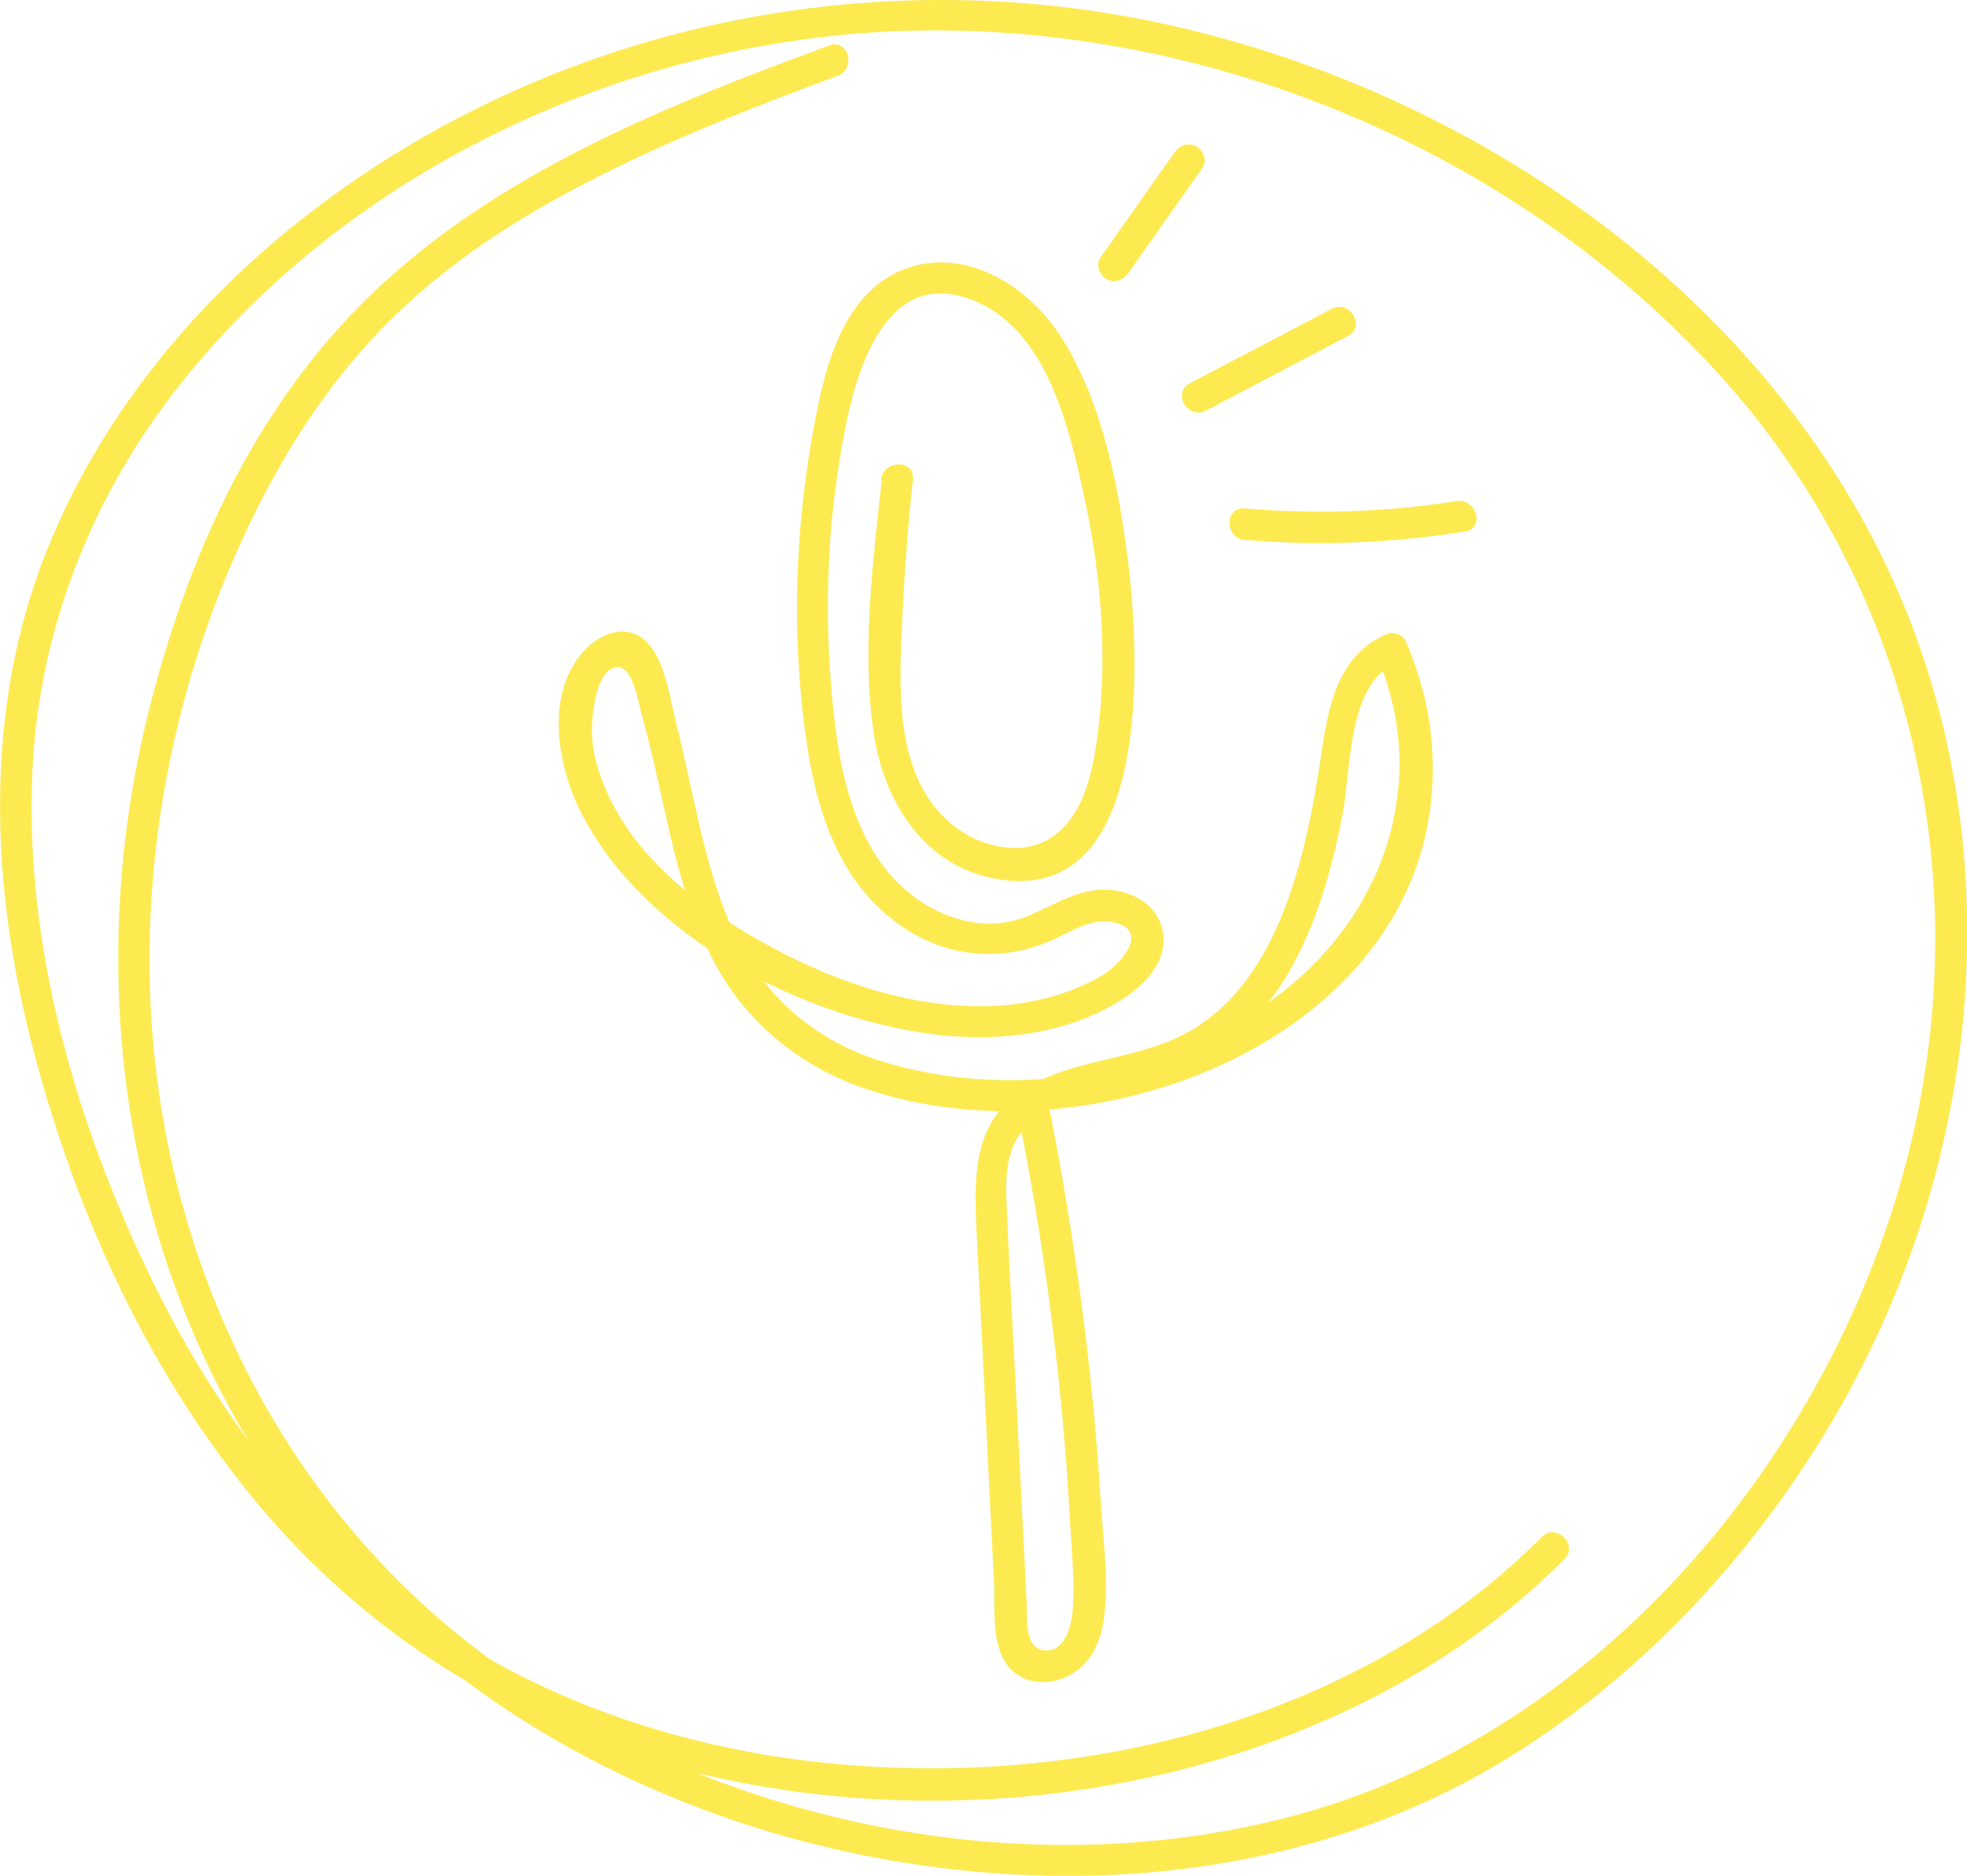
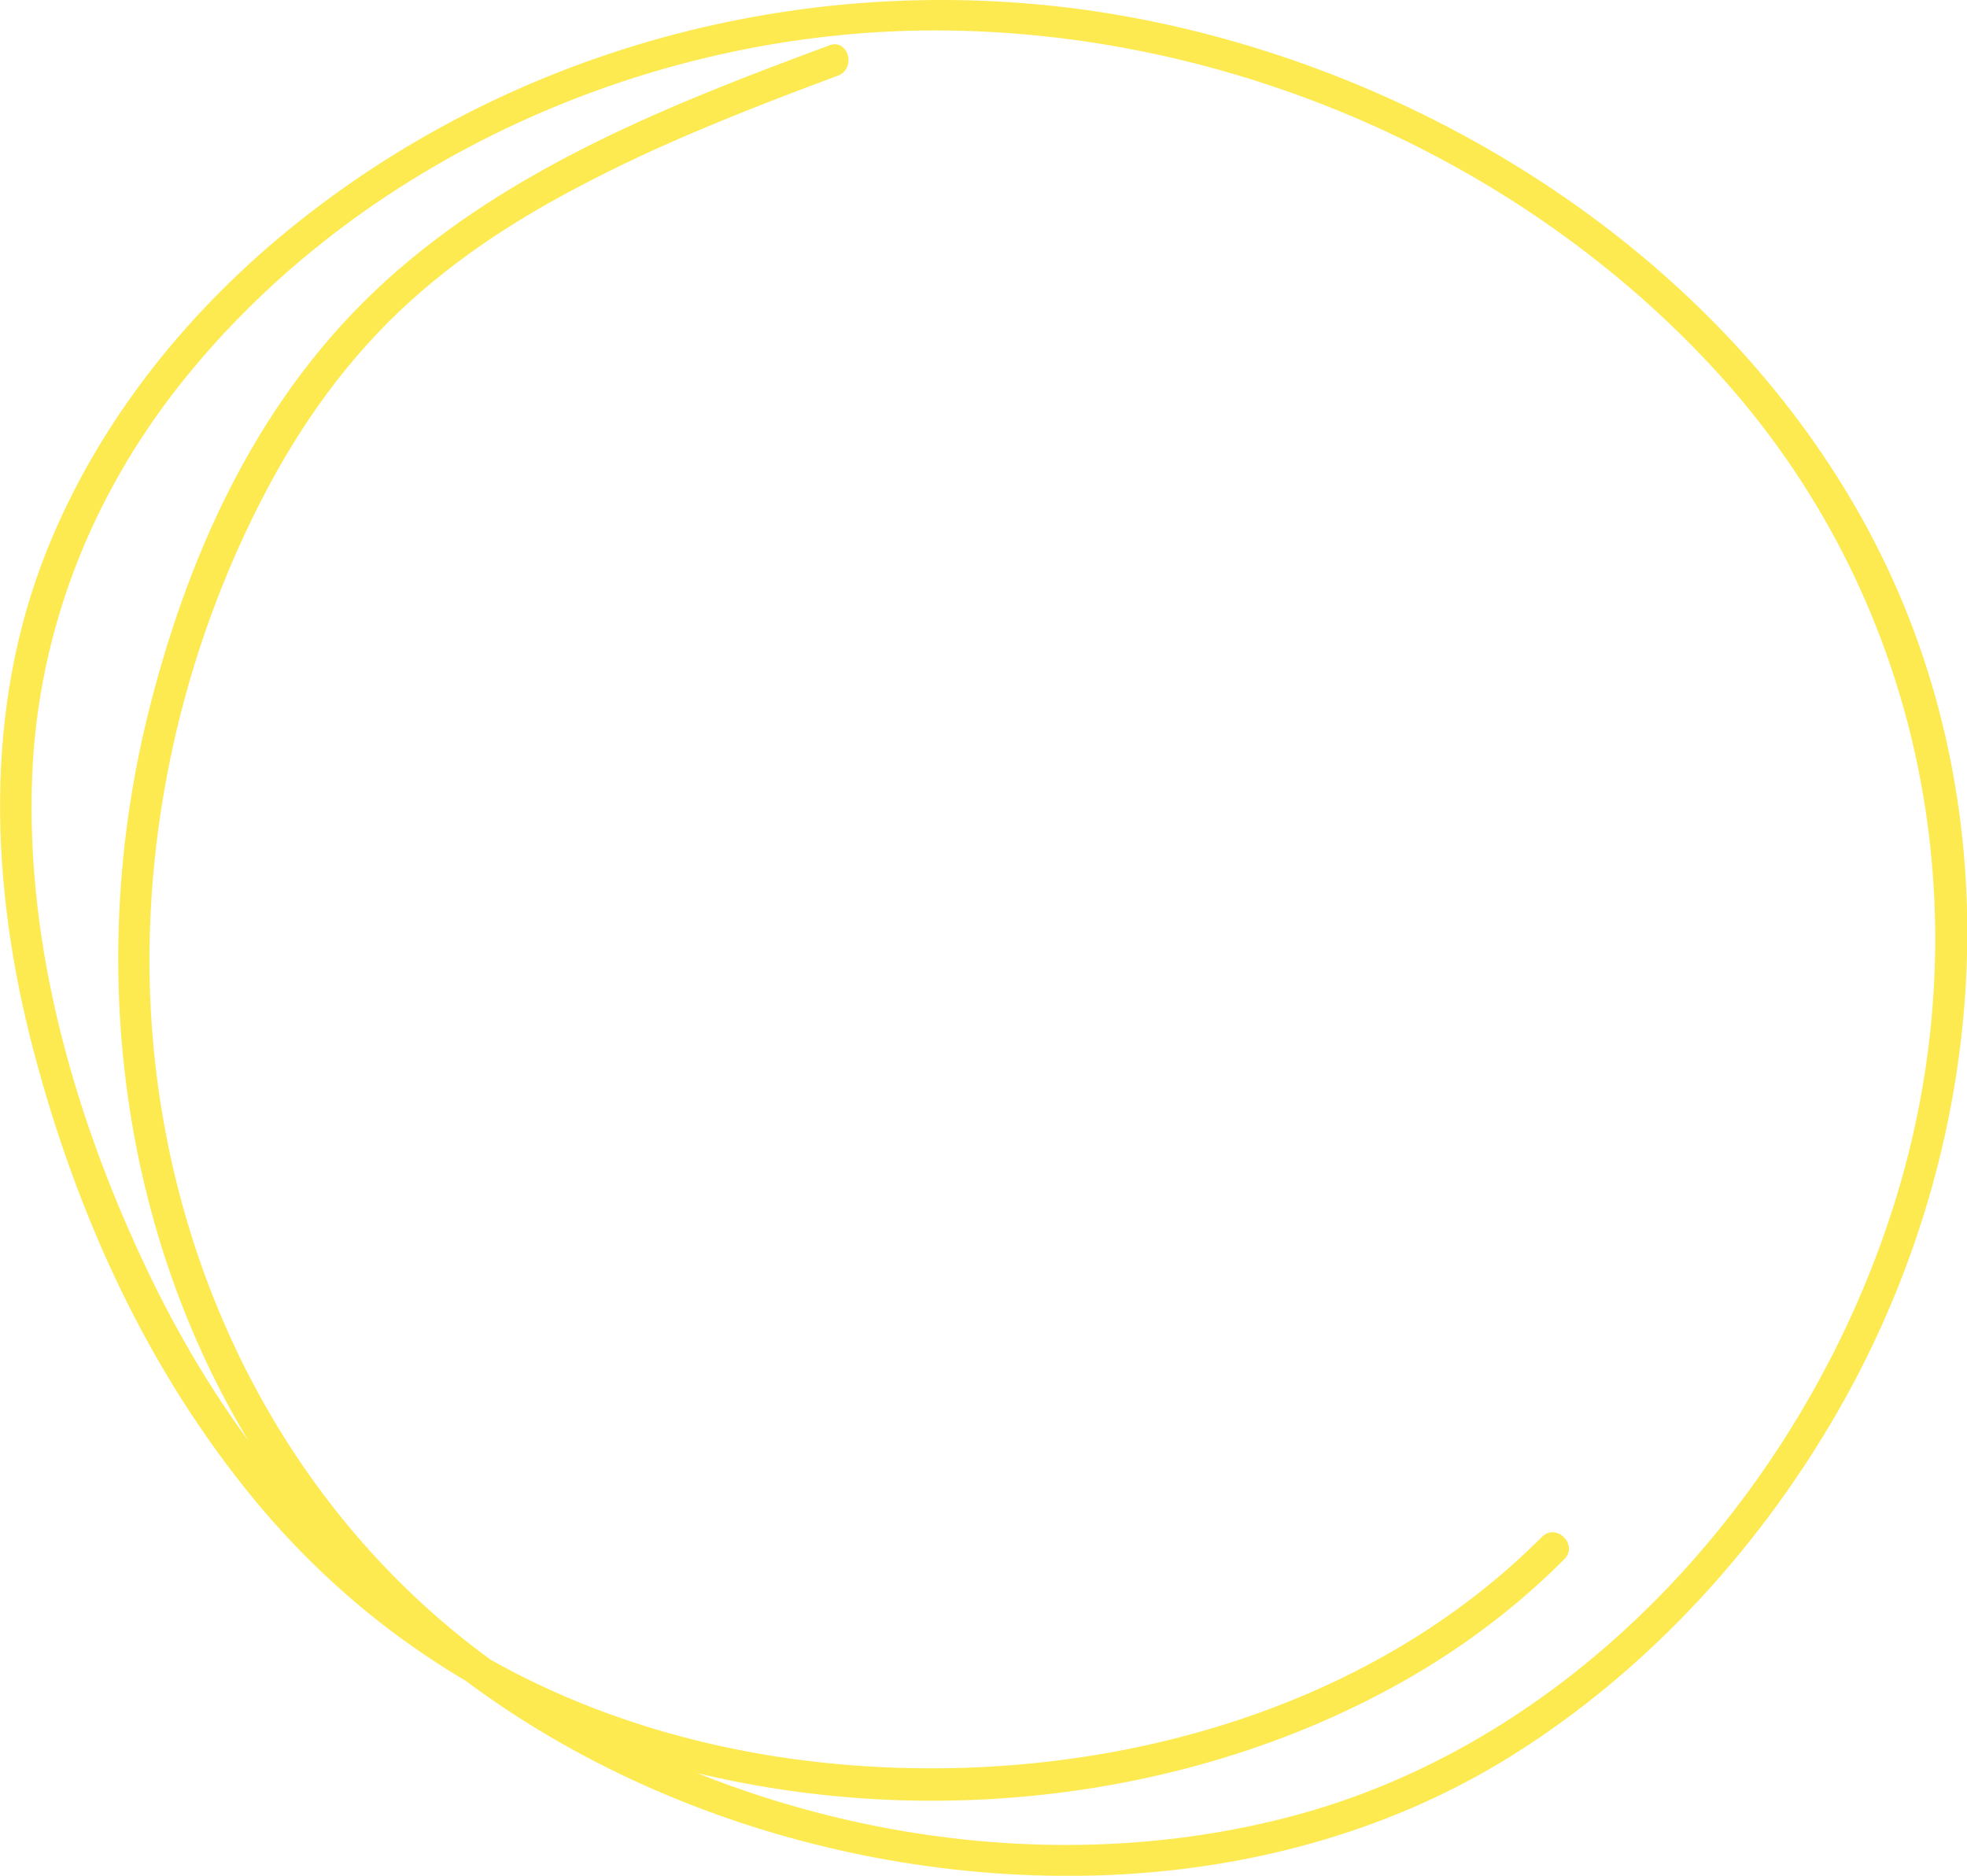
<svg xmlns="http://www.w3.org/2000/svg" width="86" height="82" viewBox="0 0 86 82" fill="none">
  <g clip-path="url(#clip0_903_1173)">
-     <path d="M38.552 20.977C38.163 24.602 37.653 28.52 38.218 32.154C38.654 34.953 40.287 37.688 43.255 38.357C50.519 40 49.823 28.419 49.303 24.4C48.886 21.133 48.153 17.399 46.298 14.591C44.823 12.361 41.901 10.626 39.23 11.902C36.558 13.178 35.918 16.729 35.463 19.353C34.814 23.171 34.666 27.07 35.074 30.925C35.398 33.999 36.057 37.394 38.385 39.642C40.575 41.762 43.487 42.312 46.233 40.991C46.984 40.624 47.791 40.138 48.663 40.312C50.324 40.661 49.007 42.166 48.153 42.661C46.65 43.533 44.907 43.946 43.172 43.983C39.665 44.065 36.215 42.817 33.209 41.12C30.204 39.422 27.421 37.155 26.28 33.999C26.02 33.292 25.862 32.54 25.881 31.778C25.899 31.136 26.057 29.585 26.734 29.236C27.616 28.787 27.866 30.558 28.015 31.071C28.228 31.833 28.413 32.613 28.599 33.384C29.258 36.256 29.777 39.22 31.131 41.881C32.486 44.542 34.805 46.524 37.69 47.543C47.931 51.158 63.385 45.084 62.615 32.723C62.513 31.081 62.105 29.521 61.455 28.016C61.353 27.768 60.927 27.593 60.667 27.704C58.468 28.621 58.079 30.897 57.763 32.998C57.402 35.403 56.947 37.834 56.019 40.092C55.092 42.349 53.645 44.395 51.372 45.405C49.331 46.322 46.957 46.359 44.999 47.479C42.597 48.846 42.569 51.204 42.69 53.682C42.866 57.169 43.042 60.656 43.209 64.143C43.292 65.813 43.376 67.483 43.459 69.144C43.515 70.282 43.302 72.062 44.192 72.971C44.814 73.604 45.779 73.668 46.567 73.329C47.606 72.879 48.097 71.897 48.255 70.833C48.496 69.181 48.237 67.401 48.135 65.749C48.014 63.813 47.856 61.886 47.643 59.959C47.235 56.196 46.66 52.443 45.936 48.727C45.769 47.855 44.424 48.222 44.591 49.094C45.732 54.884 46.474 60.748 46.79 66.639C46.855 67.869 47.003 69.153 46.901 70.383C46.855 71.016 46.595 72.154 45.751 72.154C44.749 72.154 44.916 70.704 44.888 70.053C44.739 67.171 44.6 64.29 44.452 61.408C44.303 58.527 44.127 55.508 44.007 52.553C43.951 51.278 44.007 49.975 45.046 49.085C45.816 48.424 46.845 48.121 47.81 47.864C49.628 47.369 51.511 47.047 53.107 46.011C54.628 45.02 55.788 43.597 56.622 42.01C57.68 39.991 58.283 37.77 58.71 35.54C59.062 33.696 58.923 29.878 61.001 29.016L60.212 28.704C62.735 34.614 60.147 40.908 54.851 44.221C50.138 47.167 43.886 48.048 38.552 46.396C35.296 45.386 32.996 43.148 31.762 40.018C30.705 37.339 30.278 34.467 29.582 31.686C29.304 30.603 29.081 28.805 28.219 28.006C27.356 27.208 26.159 27.731 25.491 28.493C23.766 30.457 24.406 33.696 25.528 35.761C28.321 40.936 34.879 44.386 40.593 45.185C43.432 45.579 46.502 45.276 48.979 43.744C49.981 43.12 51.01 42.111 50.862 40.844C50.732 39.78 49.832 39.11 48.812 38.935C47.337 38.679 46.177 39.55 44.879 40.064C43.265 40.707 41.521 40.294 40.129 39.321C37.207 37.275 36.614 33.31 36.344 30.035C36.02 26.226 36.224 22.372 36.975 18.628C37.541 15.802 38.933 11.498 42.764 13.223C45.862 14.618 46.79 18.885 47.43 21.849C48.19 25.364 48.469 29.199 47.894 32.769C47.671 34.155 47.226 35.779 45.983 36.605C44.739 37.431 43.033 37.073 41.845 36.21C38.979 34.118 39.322 29.924 39.461 26.804C39.554 24.85 39.703 22.904 39.916 20.959C40.009 20.078 38.617 20.087 38.525 20.959L38.552 20.977Z" fill="#FDEA51" />
    <path d="M36.242 1.991C29.387 4.524 22.319 7.323 16.855 12.287C11.391 17.251 8.358 23.913 6.605 30.686C3.247 43.624 5.724 57.894 14.62 68.162C22.736 77.522 35.797 82.385 48.116 81.981C54.415 81.77 60.657 80.128 66.019 76.797C72.132 72.998 77.188 67.4 80.657 61.16C87.141 49.497 88.059 34.953 81.631 23.069C75.407 11.58 63.283 3.643 50.556 0.973C37.439 -1.78 23.553 1.358 13.07 9.681C8.284 13.48 4.332 18.371 2.06 24.033C-0.751 31.025 -0.417 38.788 1.475 45.964C3.367 53.14 6.447 59.876 11.095 65.528C15.185 70.502 20.464 74.218 26.567 76.356C37.866 80.321 51.391 79.302 61.761 73.264C64.183 71.851 66.418 70.144 68.394 68.162C69.025 67.529 68.041 66.556 67.411 67.189C59.285 75.347 46.836 78.311 35.575 77.008C29.916 76.356 24.332 74.54 19.573 71.41C13.831 67.639 9.583 61.995 6.623 55.911C3.33 49.13 1.095 41.431 1.41 33.861C1.67 27.602 3.98 21.72 7.876 16.802C15.631 7.011 28.358 1.34 40.843 1.33C53.682 1.321 66.539 6.891 75.138 16.343C83.867 25.941 86.65 39.238 83.125 51.608C79.544 64.152 69.674 75.815 56.697 79.339C45.12 82.477 31.975 79.834 22.189 73.08C11.577 65.758 6.123 53.177 6.559 40.559C6.781 34.035 8.488 27.547 11.493 21.739C13.154 18.527 15.269 15.563 17.978 13.131C20.686 10.7 23.571 9.002 26.679 7.46C29.786 5.919 33.255 4.561 36.623 3.313C37.458 3.01 37.096 1.67 36.252 1.982L36.242 1.991Z" fill="#FDEA51" />
-     <path d="M49.322 11.947C50.407 10.415 51.483 8.883 52.568 7.35C52.782 7.047 52.624 6.589 52.318 6.405C51.975 6.203 51.585 6.35 51.362 6.653C50.277 8.185 49.201 9.718 48.116 11.25C47.902 11.553 48.06 12.012 48.366 12.195C48.709 12.397 49.099 12.25 49.322 11.947Z" fill="#FDEA51" />
-     <path d="M52.726 17.949C54.795 16.866 56.864 15.774 58.932 14.691C59.721 14.278 59.025 13.085 58.227 13.498C56.159 14.581 54.09 15.673 52.021 16.756C51.233 17.169 51.929 18.362 52.726 17.949Z" fill="#FDEA51" />
-     <path d="M54.424 23.602C57.643 23.877 60.871 23.739 64.052 23.235C64.934 23.097 64.563 21.766 63.681 21.904C60.62 22.39 57.504 22.491 54.424 22.225C53.533 22.152 53.533 23.528 54.424 23.602Z" fill="#FDEA51" />
  </g>
  <defs>
    <clipPath id="clip0_903_1173">
      <rect width="86" height="82" fill="white" />
    </clipPath>
  </defs>
</svg>